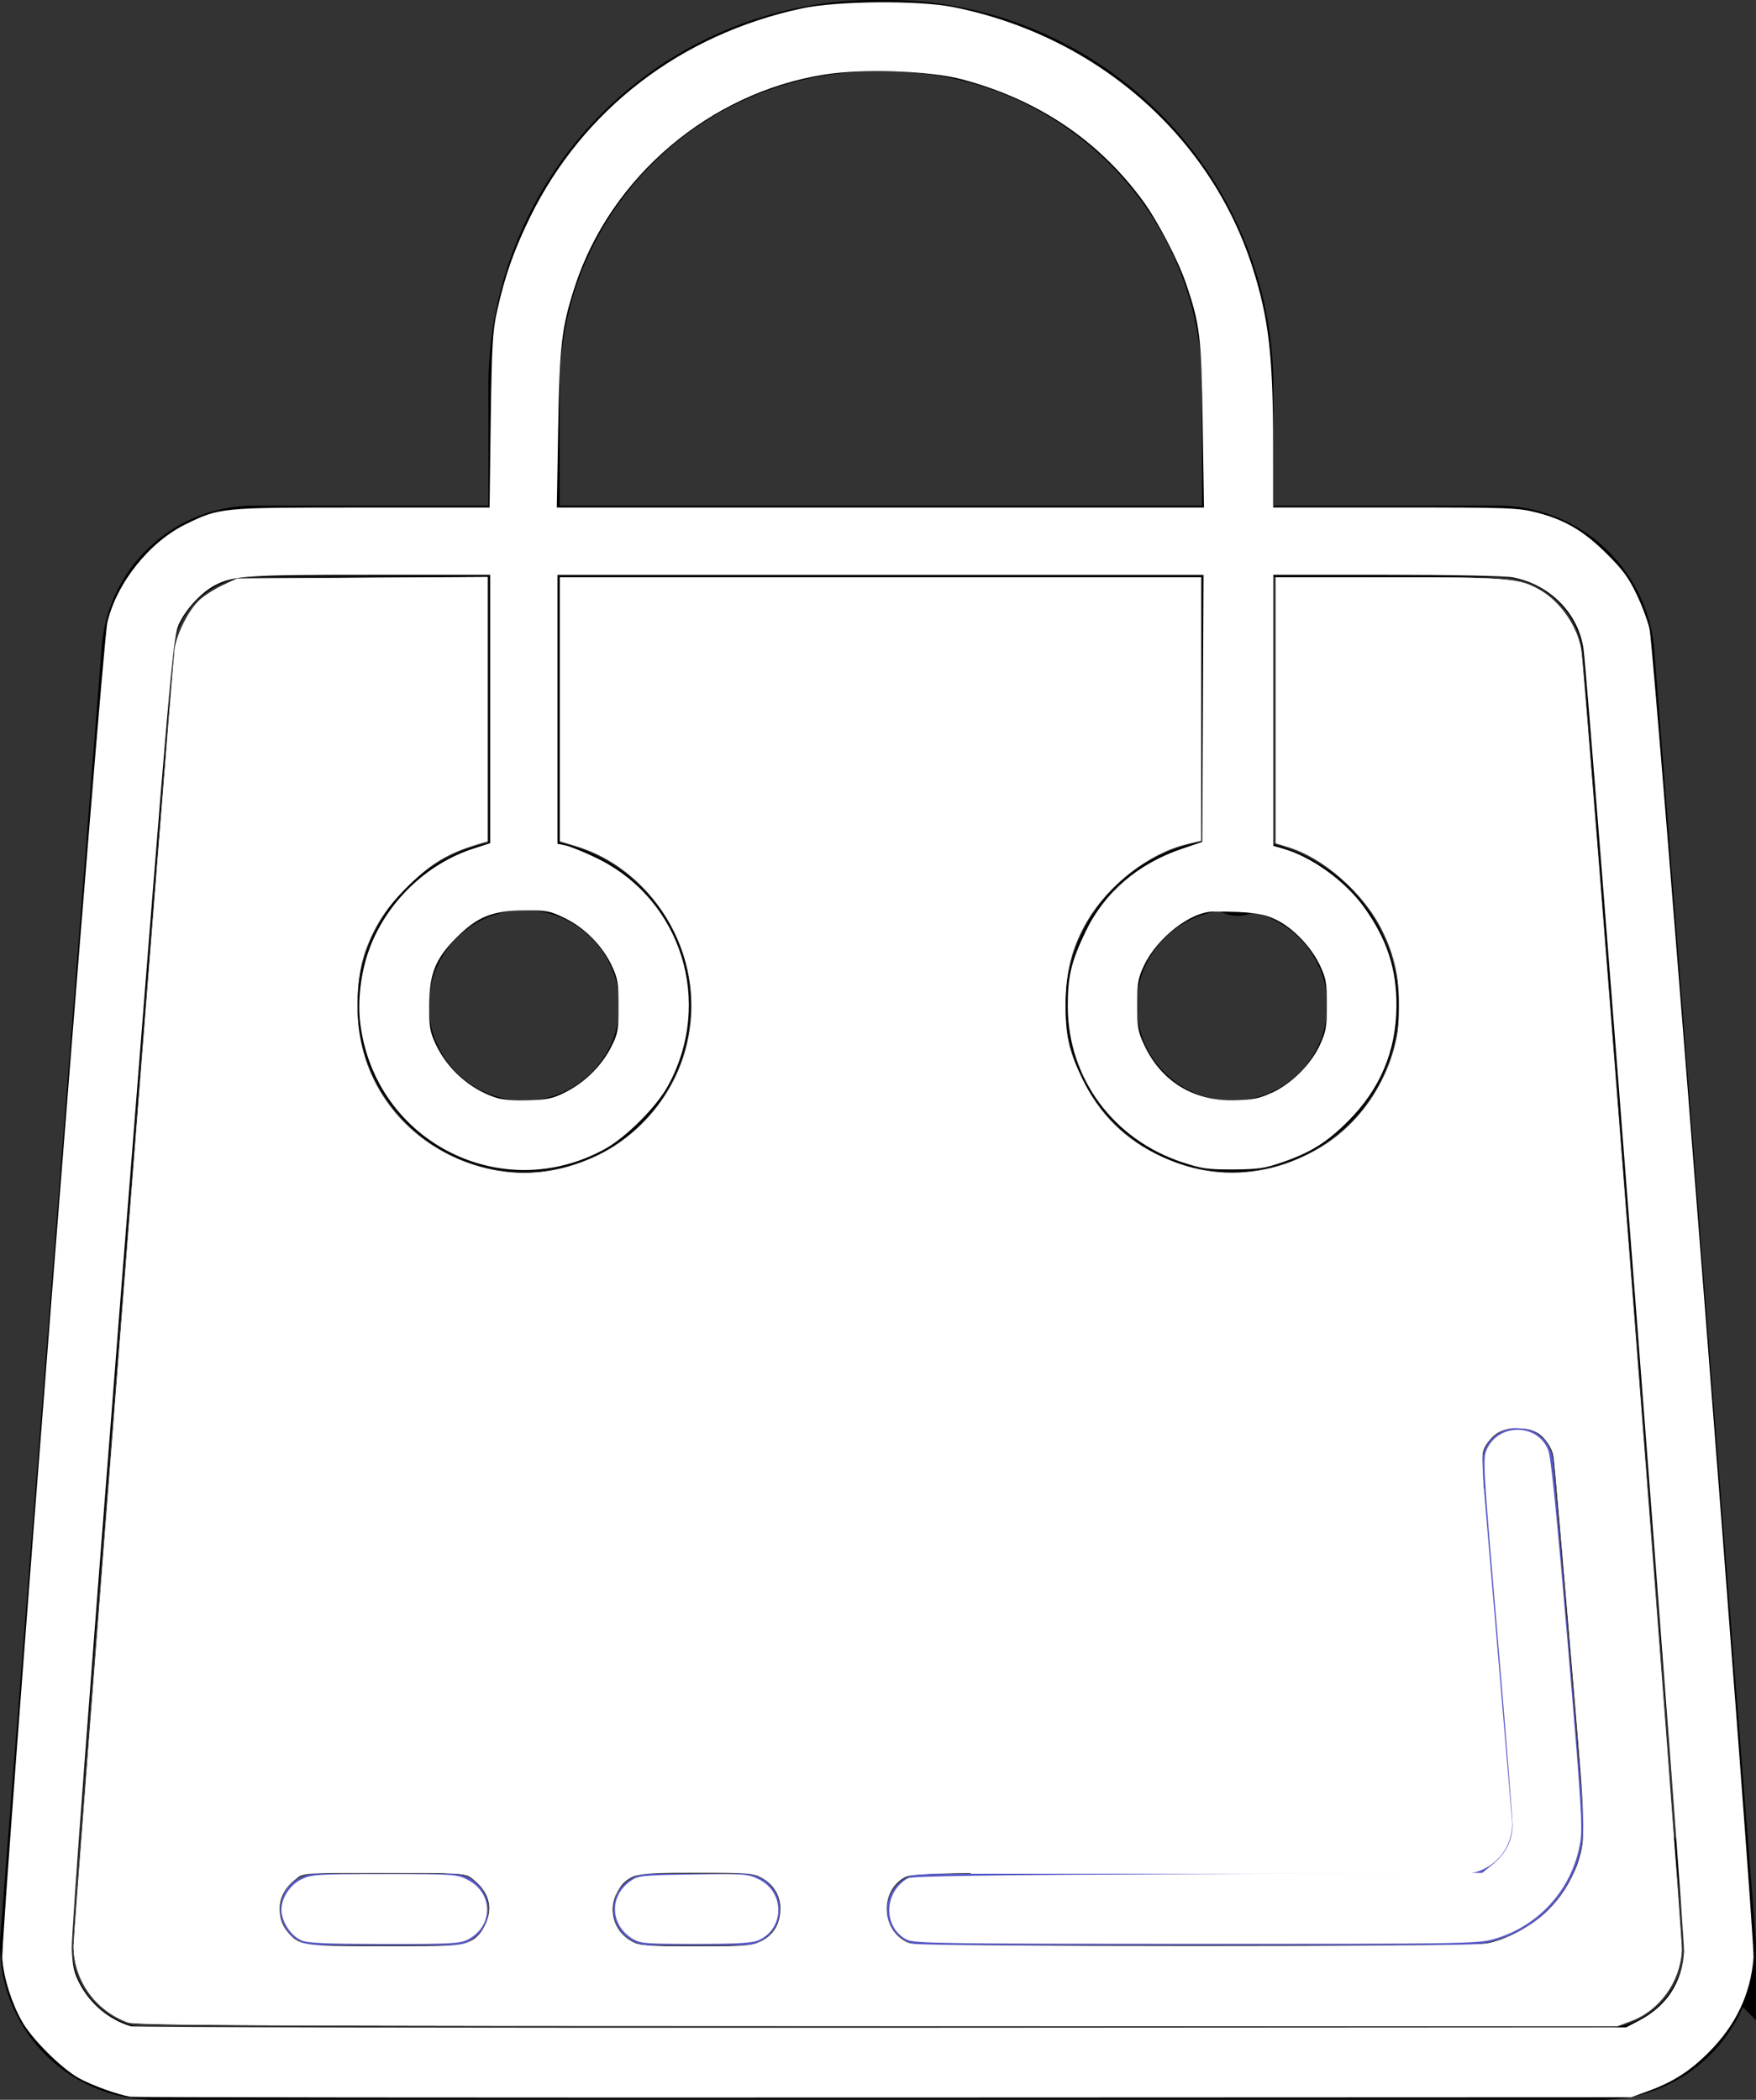
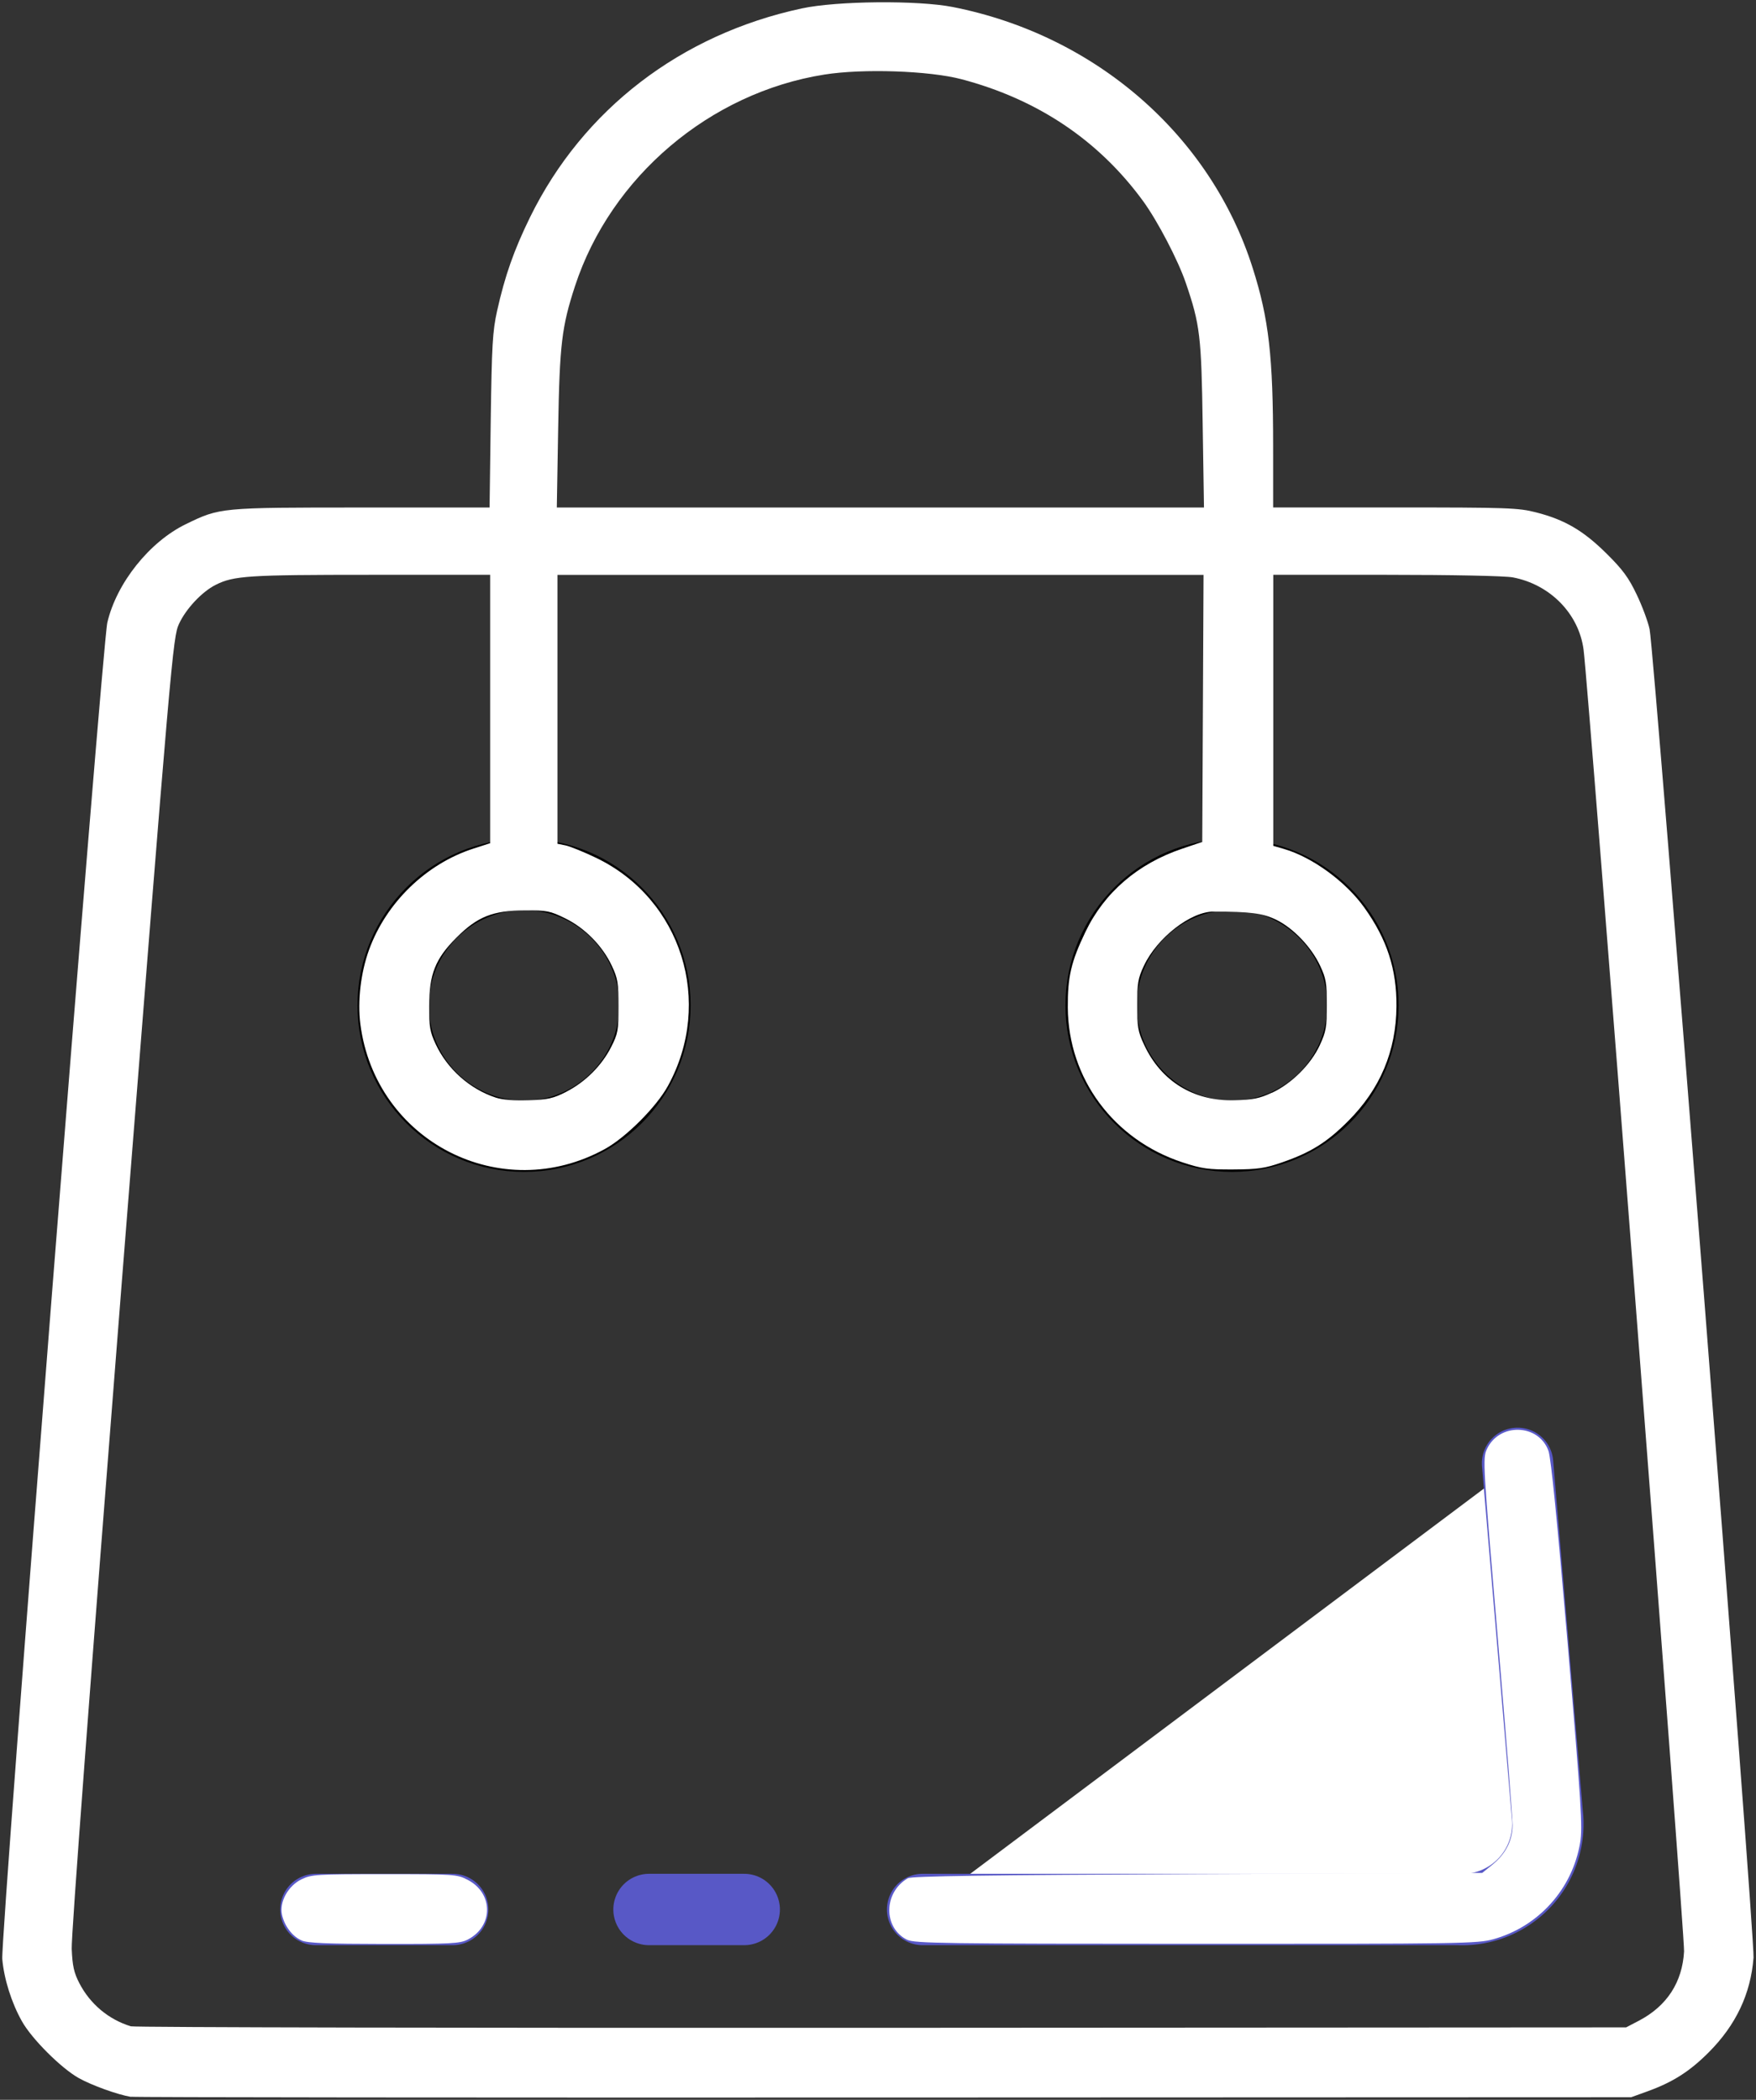
<svg xmlns="http://www.w3.org/2000/svg" xmlns:ns1="http://sodipodi.sourceforge.net/DTD/sodipodi-0.dtd" xmlns:ns2="http://www.inkscape.org/namespaces/inkscape" width="24.605" height="29.425" viewBox="0 0 24.605 29.425" version="1.1" id="svg209" ns1:docname="buy_print_icon_white.svg" ns2:version="1.1 (c68e22c387, 2021-05-23)">
  <rect x="0" y="0" width="24.605" height="29.425" fill="#333333" stroke="none" />
  <defs id="defs213" />
  <ns1:namedview id="namedview211" pagecolor="#ffffff" bordercolor="#666666" borderopacity="1.0" ns2:pageshadow="2" ns2:pageopacity="0.0" ns2:pagecheckerboard="0" showgrid="true" ns2:zoom="28.615124" ns2:cx="12.318661" ns2:cy="11.899302" ns2:window-width="1920" ns2:window-height="1019" ns2:window-x="0" ns2:window-y="30" ns2:window-maximized="1" ns2:current-layer="buy_print_icon">
    <ns2:grid type="xygrid" id="grid234" />
  </ns1:namedview>
  <g id="buy_print_icon" transform="translate(0.009)">
-     <path id="Path_187" data-name="Path 187" d="M22.422,30.34H2.166A1.665,1.665,0,0,1,.5,28.506L1.916,10.5A1.645,1.645,0,0,1,3.583,9H21a1.706,1.706,0,0,1,1.667,1.5l1.417,18.005A1.665,1.665,0,0,1,22.422,30.34Z" transform="translate(0 -1.415)" fill="none" stroke="#000" stroke-linecap="round" stroke-miterlimit="10" stroke-width="1" />
    <line id="Line_30" data-name="Line 30" x1="1.917" transform="translate(4.417 26.758)" fill="none" stroke="#5858c6" stroke-linecap="round" stroke-miterlimit="10" stroke-width="1" />
    <line id="Line_31" data-name="Line 31" x1="1.334" transform="translate(9.085 26.758)" fill="none" stroke="#5858c6" stroke-linecap="round" stroke-miterlimit="10" stroke-width="1" />
    <path id="Path_188" data-name="Path 188" d="M23.736,24.5l.417,4.918a1.2,1.2,0,0,1-1.25,1.334H15.4" transform="translate(-2.481 -3.994)" fill="none" stroke="#5858c6" stroke-linecap="round" stroke-miterlimit="10" stroke-width="1" style="fill:#ffffff" />
-     <path id="Path_189" data-name="Path 189" d="M8.7,12.254V5.335A4.929,4.929,0,0,1,13.7.5a4.929,4.929,0,0,1,5,4.835v7" transform="translate(-1.366)" fill="none" stroke="#000" stroke-linecap="round" stroke-miterlimit="10" stroke-width="1" />
    <circle id="Ellipse_19" data-name="Ellipse 19" cx="1.834" cy="1.834" r="1.834" transform="translate(15.42 12.254)" fill="none" stroke="#000" stroke-linecap="round" stroke-miterlimit="10" stroke-width="1" />
    <circle id="Ellipse_20" data-name="Ellipse 20" cx="1.834" cy="1.834" r="1.834" transform="translate(5.5 12.254)" fill="none" stroke="#000" stroke-linecap="round" stroke-miterlimit="10" stroke-width="1" />
    <path style="fill:#ffffff;stroke-width:0.035" d="m 12.712,27.183 c -0.339,-0.167 -0.334,-0.665 0.009,-0.863 0.051,-0.03 1.128,-0.045 4.059,-0.058 l 3.989,-0.017 0.134,-0.108 c 0.192,-0.154 0.29,-0.344 0.291,-0.558 3.14e-4,-0.097 -0.094,-1.293 -0.21,-2.656 -0.203,-2.39 -0.209,-2.484 -0.152,-2.611 0.17,-0.378 0.726,-0.365 0.865,0.019 0.036,0.099 0.124,0.989 0.269,2.698 0.191,2.257 0.211,2.579 0.175,2.792 -0.108,0.649 -0.583,1.178 -1.218,1.354 -0.221,0.061 -0.442,0.065 -4.166,0.064 -3.532,-7.15e-4 -3.944,-0.006 -4.046,-0.057 z" id="path310" transform="translate(-0.009)" />
-     <path style="fill:#ffffff;stroke-width:0.035" d="M 1.791,28.341 C 1.334,28.173 1.031,27.744 1.031,27.264 1.031,27.06 2.406,9.426 2.447,9.104 2.475,8.882 2.651,8.536 2.804,8.402 2.874,8.34 3.02,8.248 3.126,8.199 l 0.194,-0.091 1.756,-0.011 1.756,-0.011 v 1.853 1.853 l -0.149,0.039 c -0.751,0.199 -1.409,0.88 -1.618,1.676 -0.078,0.298 -0.08,0.851 -0.003,1.153 0.225,0.884 0.931,1.548 1.841,1.732 C 8.507,16.717 9.973,15.252 9.648,13.648 9.475,12.794 8.865,12.098 8.081,11.859 L 7.846,11.788 V 9.939 8.09 h 4.491 4.491 v 1.844 1.844 l -0.239,0.062 c -0.496,0.128 -1.061,0.566 -1.343,1.042 -0.219,0.37 -0.314,0.717 -0.318,1.166 -0.004,0.465 0.041,0.666 0.248,1.098 0.221,0.461 0.559,0.8 1.026,1.028 0.718,0.351 1.406,0.353 2.113,0.007 0.508,-0.248 0.863,-0.62 1.1,-1.15 0.25,-0.56 0.264,-1.213 0.038,-1.81 -0.223,-0.591 -0.817,-1.166 -1.392,-1.347 L 17.875,11.817 V 9.953 8.09 l 1.581,5.459e-4 c 1.707,5.892e-4 1.837,0.012 2.132,0.185 0.284,0.167 0.524,0.524 0.567,0.845 0.06,0.442 1.418,18.005 1.408,18.207 -0.021,0.441 -0.309,0.843 -0.71,0.993 l -0.194,0.073 -10.369,-0.003 c -8.699,-0.002 -10.39,-0.01 -10.5,-0.05 z m 4.797,-1.129 c 0.075,-0.039 0.153,-0.123 0.203,-0.218 0.131,-0.252 0.067,-0.491 -0.182,-0.677 -0.093,-0.069 -0.14,-0.072 -1.227,-0.072 -1.087,0 -1.134,0.003 -1.227,0.072 -0.171,0.127 -0.237,0.246 -0.237,0.427 0,0.206 0.086,0.36 0.255,0.458 0.12,0.07 0.175,0.073 1.21,0.074 0.982,7.27e-4 1.095,-0.005 1.206,-0.063 z m 4.086,-0.005 c 0.288,-0.147 0.356,-0.539 0.135,-0.79 -0.154,-0.175 -0.283,-0.196 -1.124,-0.184 -0.696,0.011 -0.746,0.016 -0.866,0.09 -0.333,0.207 -0.309,0.711 0.042,0.891 0.103,0.053 0.226,0.061 0.899,0.061 0.706,3.5e-5 0.792,-0.006 0.914,-0.069 z m 10.217,0.017 c 0.508,-0.132 0.9,-0.447 1.125,-0.902 0.227,-0.459 0.227,-0.418 -0.014,-3.274 -0.118,-1.393 -0.222,-2.586 -0.233,-2.65 -0.011,-0.064 -0.071,-0.173 -0.135,-0.243 -0.106,-0.116 -0.135,-0.128 -0.342,-0.141 -0.213,-0.014 -0.233,-0.008 -0.352,0.096 -0.069,0.061 -0.143,0.162 -0.164,0.225 -0.03,0.09 0.007,0.639 0.173,2.584 0.116,1.358 0.21,2.543 0.21,2.633 0,0.226 -0.114,0.448 -0.29,0.564 l -0.142,0.094 -3.969,0.017 c -3.736,0.016 -3.976,0.021 -4.084,0.08 -0.349,0.191 -0.332,0.726 0.028,0.907 0.114,0.057 0.38,0.061 4.054,0.061 3.37,3.5e-5 3.961,-0.007 4.133,-0.052 z" id="path349" transform="translate(-0.009)" />
-     <path style="fill:#ffffff;stroke-width:0.035" d="M 1.791,28.341 C 1.332,28.172 1.031,27.748 1.031,27.269 1.031,27.061 2.406,9.426 2.447,9.104 2.475,8.882 2.651,8.536 2.804,8.402 2.874,8.34 3.02,8.248 3.126,8.199 l 0.194,-0.091 1.756,-0.01 1.756,-0.01 v 1.849 1.849 l -0.236,0.077 c -0.366,0.12 -0.595,0.268 -0.918,0.594 -0.472,0.475 -0.67,0.957 -0.671,1.629 -0.002,0.944 0.501,1.736 1.354,2.133 0.658,0.306 1.356,0.292 2.039,-0.041 1.021,-0.499 1.527,-1.696 1.18,-2.792 -0.23,-0.724 -0.809,-1.314 -1.497,-1.525 L 7.846,11.788 V 9.939 8.09 h 4.491 4.491 v 1.846 1.846 l -0.179,0.041 c -0.533,0.123 -1.097,0.553 -1.411,1.075 -0.209,0.347 -0.304,0.703 -0.308,1.15 -0.004,0.455 0.042,0.671 0.224,1.048 0.25,0.52 0.61,0.876 1.134,1.12 0.459,0.214 0.949,0.271 1.443,0.17 0.847,-0.175 1.508,-0.771 1.778,-1.604 0.074,-0.228 0.091,-0.351 0.093,-0.664 0.003,-0.445 -0.055,-0.713 -0.237,-1.083 -0.255,-0.52 -0.83,-1.024 -1.338,-1.173 l -0.149,-0.044 V 9.954 8.09 l 1.581,5.459e-4 c 1.707,5.892e-4 1.837,0.012 2.132,0.185 0.284,0.167 0.524,0.523 0.567,0.845 0.059,0.433 1.418,18.004 1.408,18.207 -0.021,0.441 -0.309,0.843 -0.71,0.993 l -0.194,0.073 -10.369,-0.003 C 3.592,28.39 1.901,28.381 1.791,28.341 Z M 6.574,27.209 C 6.683,27.16 6.736,27.105 6.796,26.98 6.92,26.726 6.856,26.502 6.609,26.317 6.516,26.248 6.469,26.245 5.382,26.245 H 4.252 l -0.131,0.106 c -0.237,0.192 -0.276,0.502 -0.091,0.722 0.162,0.193 0.208,0.2 1.352,0.2 0.949,5.42e-4 1.062,-0.006 1.192,-0.065 z m 4.084,-0.003 c 0.182,-0.088 0.277,-0.247 0.277,-0.463 0,-0.192 -0.078,-0.321 -0.262,-0.429 -0.109,-0.064 -0.182,-0.07 -0.922,-0.07 -0.91,0 -0.956,0.011 -1.102,0.271 -0.142,0.252 -0.05,0.555 0.211,0.695 0.107,0.057 0.208,0.065 0.888,0.065 0.693,0 0.781,-0.007 0.91,-0.069 z m 10.157,0.034 c 0.287,-0.053 0.652,-0.249 0.874,-0.469 0.372,-0.369 0.546,-0.845 0.505,-1.383 -0.061,-0.802 -0.404,-4.824 -0.422,-4.954 -0.04,-0.285 -0.267,-0.45 -0.578,-0.42 -0.207,0.02 -0.364,0.146 -0.416,0.335 -0.024,0.088 0.019,0.73 0.159,2.378 0.259,3.049 0.253,2.929 0.155,3.13 -0.05,0.102 -0.132,0.199 -0.221,0.257 l -0.142,0.094 -3.969,0.017 c -3.736,0.016 -3.976,0.021 -4.084,0.08 -0.375,0.205 -0.319,0.811 0.085,0.932 0.145,0.043 7.821,0.044 8.054,0.001 z" id="path388" transform="translate(-0.009)" />
-     <path style="fill:#ffffff;stroke-width:0.035" d="m 8.867,27.171 c -0.318,-0.194 -0.335,-0.596 -0.035,-0.81 0.11,-0.078 0.143,-0.082 0.876,-0.093 0.727,-0.011 0.769,-0.008 0.922,0.066 0.372,0.18 0.366,0.7 -0.01,0.858 -0.086,0.036 -0.308,0.048 -0.877,0.048 -0.698,-1.2e-4 -0.771,-0.006 -0.875,-0.07 z" id="path427" transform="translate(-0.009)" />
    <path style="fill:#ffffff;stroke-width:0.035" d="m 4.225,27.191 c -0.129,-0.056 -0.24,-0.203 -0.274,-0.361 -0.039,-0.178 0.087,-0.405 0.274,-0.495 0.14,-0.068 0.21,-0.072 1.161,-0.072 0.981,0 1.017,0.002 1.166,0.079 0.364,0.187 0.364,0.653 -0.001,0.839 -0.106,0.054 -0.237,0.061 -1.168,0.06 -0.801,-10e-4 -1.074,-0.012 -1.157,-0.049 z" id="path466" transform="translate(-0.009)" />
    <path style="fill:#ffffff;stroke-width:0.035" d="M 1.835,29.384 C 1.644,29.352 1.283,29.221 1.101,29.119 0.854,28.979 0.445,28.571 0.307,28.324 0.162,28.067 0.056,27.731 0.032,27.452 0.006,27.156 1.43,9.044 1.504,8.724 1.633,8.171 2.094,7.593 2.604,7.345 3.083,7.112 3.085,7.112 5.071,7.112 H 6.86 L 6.876,5.897 C 6.891,4.838 6.902,4.641 6.965,4.358 7.074,3.867 7.202,3.503 7.429,3.04 8.17,1.533 9.539,0.482 11.235,0.118 c 0.492,-0.106 1.625,-0.116 2.114,-0.02 2.001,0.394 3.614,1.798 4.204,3.659 0.226,0.711 0.286,1.235 0.286,2.507 l 2.99e-4,0.847 h 1.707 c 1.585,0 1.726,0.005 1.977,0.069 0.4,0.102 0.662,0.255 0.986,0.576 0.229,0.227 0.311,0.338 0.425,0.578 0.078,0.163 0.159,0.382 0.18,0.485 0.067,0.327 1.477,18.342 1.456,18.613 -0.039,0.508 -0.246,0.946 -0.63,1.33 -0.267,0.267 -0.503,0.417 -0.858,0.545 l -0.227,0.082 -10.466,0.004 c -5.757,0.002 -10.506,-0.002 -10.554,-0.011 z M 22.967,28.315 c 0.391,-0.206 0.606,-0.538 0.63,-0.97 C 23.609,27.127 22.259,9.636 22.189,9.104 22.123,8.601 21.72,8.19 21.198,8.091 21.089,8.07 20.352,8.055 19.426,8.055 h -1.585 v 1.899 1.899 l 0.149,0.043 c 0.4,0.117 0.867,0.458 1.128,0.824 0.317,0.444 0.453,0.862 0.449,1.381 -0.004,0.627 -0.228,1.16 -0.677,1.609 -0.298,0.299 -0.524,0.44 -0.927,0.579 -0.24,0.083 -0.337,0.097 -0.681,0.099 -0.352,0.002 -0.44,-0.01 -0.711,-0.099 -0.967,-0.317 -1.603,-1.175 -1.609,-2.17 -0.003,-0.431 0.046,-0.641 0.247,-1.06 0.265,-0.553 0.735,-0.957 1.356,-1.166 l 0.281,-0.095 0.009,-1.871 0.009,-1.871 H 12.336 7.811 V 9.94 11.824 l 0.114,0.023 c 0.062,0.013 0.255,0.091 0.428,0.174 1.197,0.576 1.651,2.023 1.005,3.198 -0.162,0.295 -0.588,0.72 -0.882,0.882 -1.452,0.799 -3.217,-0.104 -3.427,-1.753 -0.041,-0.321 0.006,-0.718 0.122,-1.038 0.24,-0.661 0.801,-1.205 1.461,-1.418 l 0.236,-0.076 V 9.935 8.055 H 5.191 c -1.717,0 -1.916,0.013 -2.17,0.141 -0.192,0.097 -0.416,0.336 -0.513,0.547 -0.086,0.188 -0.104,0.393 -0.802,9.231 -0.439,5.566 -0.709,9.154 -0.701,9.336 0.01,0.237 0.031,0.334 0.106,0.479 0.15,0.292 0.41,0.511 0.723,0.606 0.048,0.015 4.782,0.024 10.519,0.021 l 10.432,-0.006 z M 7.936,15.298 c 0.265,-0.135 0.497,-0.367 0.629,-0.629 0.093,-0.184 0.102,-0.232 0.102,-0.568 0,-0.325 -0.011,-0.39 -0.094,-0.567 -0.131,-0.279 -0.376,-0.529 -0.653,-0.665 -0.211,-0.104 -0.257,-0.113 -0.563,-0.112 -0.452,0.002 -0.667,0.087 -0.962,0.383 -0.296,0.296 -0.381,0.511 -0.382,0.962 -4.124e-4,0.286 0.012,0.359 0.092,0.53 0.163,0.349 0.479,0.63 0.842,0.749 0.094,0.031 0.262,0.044 0.462,0.037 0.271,-0.009 0.344,-0.026 0.527,-0.119 z m 9.887,0.015 c 0.275,-0.128 0.545,-0.397 0.67,-0.667 0.087,-0.189 0.099,-0.253 0.099,-0.563 0,-0.306 -0.012,-0.374 -0.094,-0.549 -0.123,-0.263 -0.376,-0.528 -0.615,-0.645 -0.187,-0.091 -0.363,-0.115 -0.878,-0.115 -0.32,-5.04e-4 -0.792,0.367 -0.977,0.76 -0.082,0.175 -0.094,0.243 -0.094,0.549 0,0.31 0.011,0.373 0.098,0.559 0.239,0.512 0.694,0.791 1.265,0.776 0.26,-0.007 0.351,-0.025 0.524,-0.106 z M 16.852,5.95 C 16.834,4.71 16.815,4.549 16.616,3.966 16.507,3.646 16.222,3.101 16.02,2.822 15.398,1.968 14.54,1.392 13.472,1.11 13.02,0.991 12.09,0.959 11.551,1.045 9.947,1.299 8.559,2.477 8.057,4.009 7.871,4.579 7.841,4.825 7.821,6.002 l -0.019,1.11 h 4.534 4.534 z" id="path505" transform="translate(-0.009)" />
  </g>
</svg>